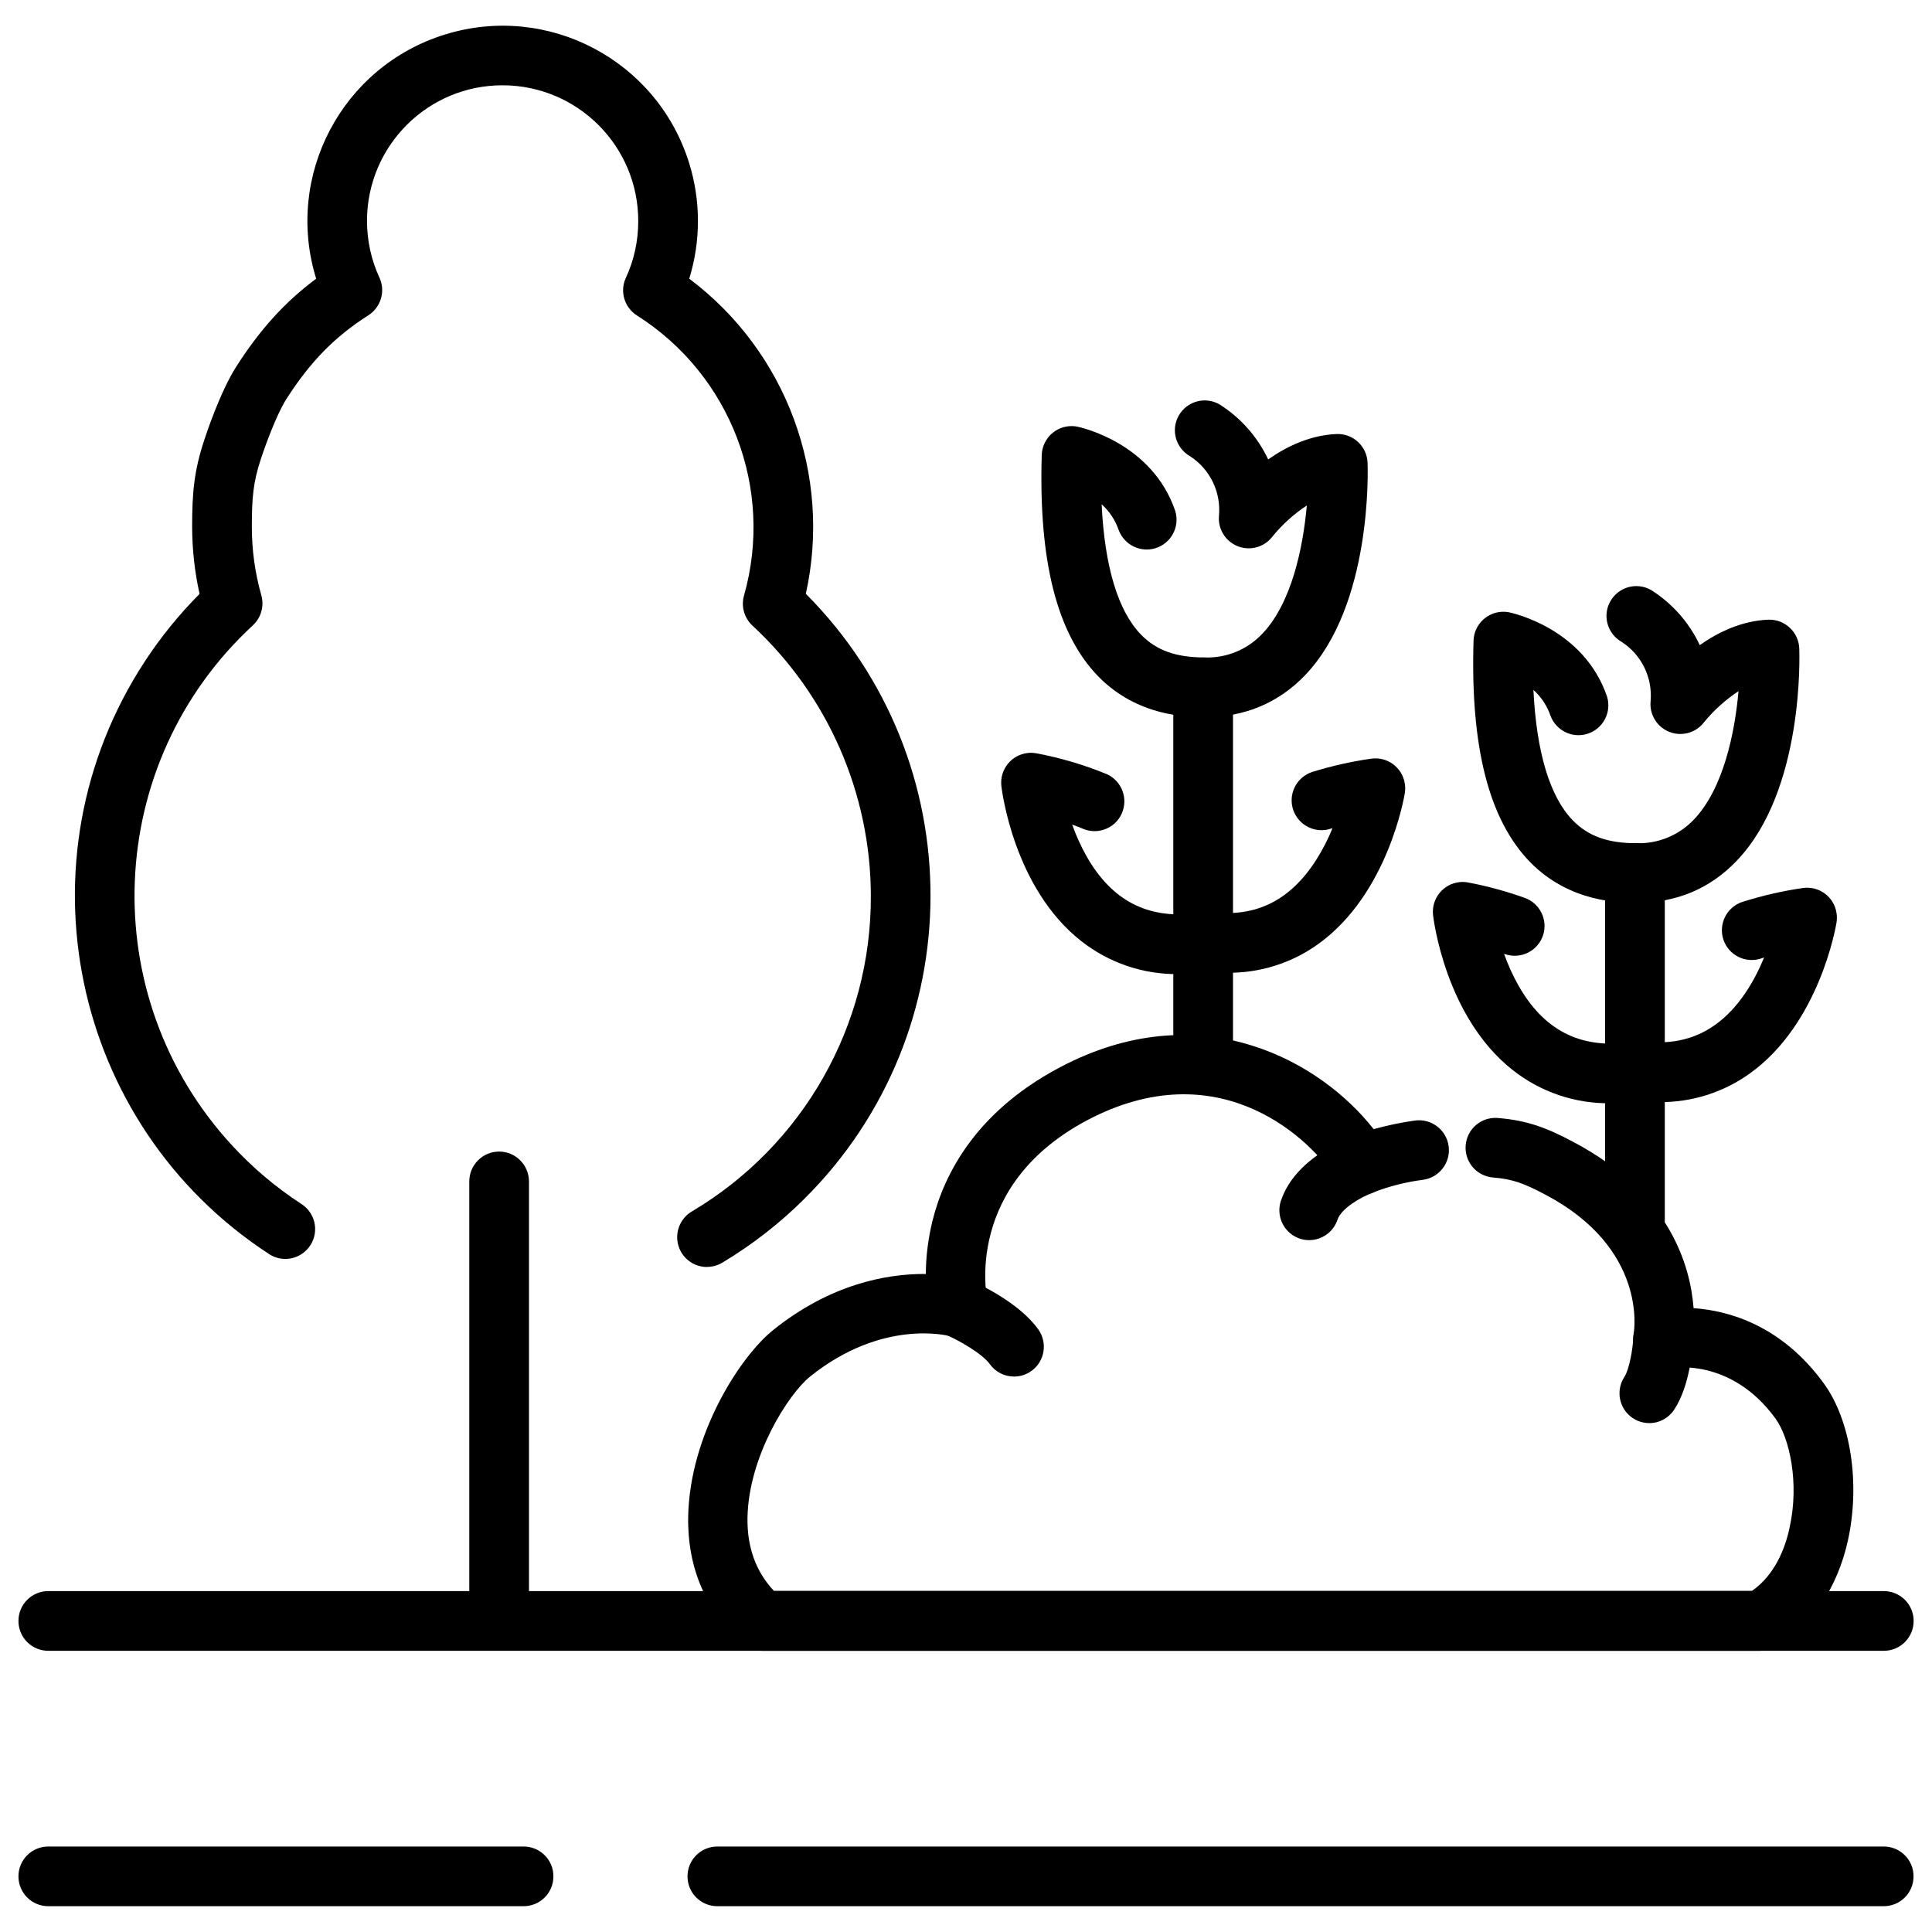
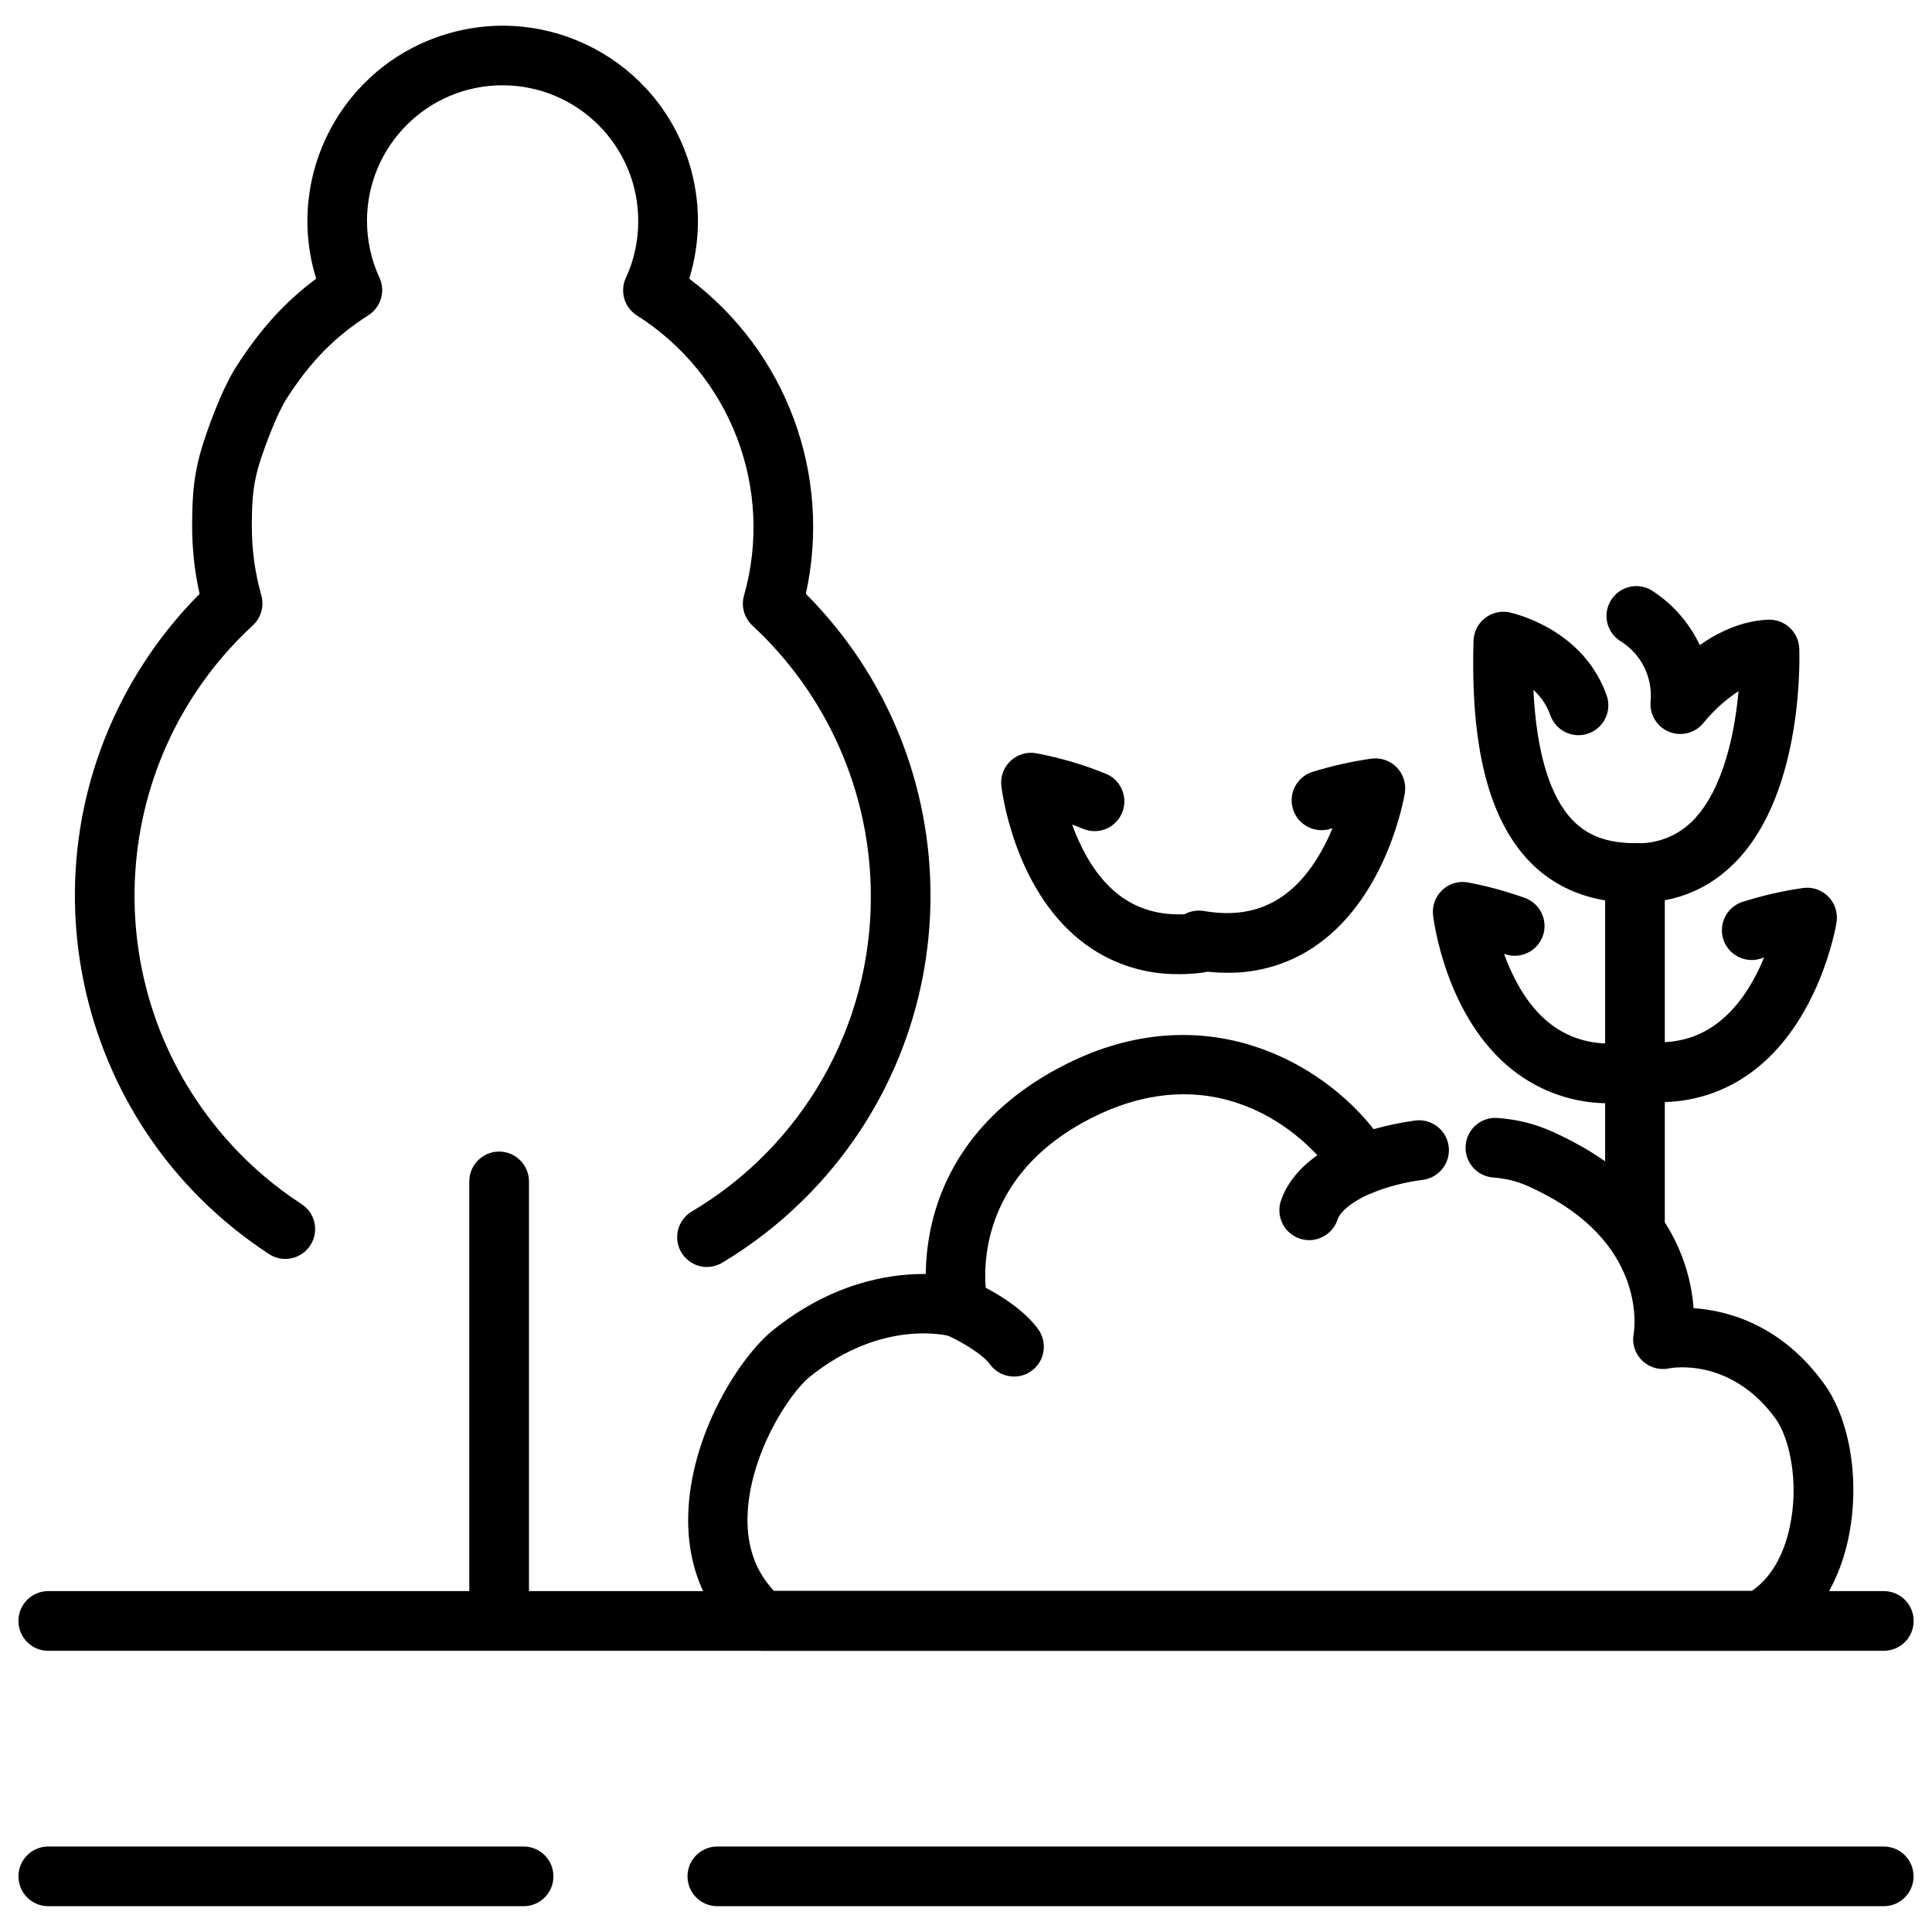
<svg xmlns="http://www.w3.org/2000/svg" id="Layer_1" viewBox="0 0 200 200">
-   <path d="M124.56,113.33c-1.71,0-3.09-1.37-3.1-3.08,0,0,0,0,0-.01v-39.08c0-1.71,1.39-3.09,3.09-3.09,1.7,0,3.08,1.38,3.09,3.09v39.08c0,1.7-1.38,3.08-3.08,3.09Z" />
  <path d="M169.25,129.39c-1.71,0-3.09-1.38-3.09-3.09v-35.94c0-1.71,1.39-3.09,3.09-3.09,1.7,0,3.08,1.38,3.09,3.09v35.94c0,1.71-1.38,3.09-3.09,3.09Z" />
  <path d="M104.98,142.5c-1,0-1.93-.47-2.51-1.28-.77-1.07-3.1-2.41-4.44-3-1.55-.71-2.22-2.55-1.51-4.1.69-1.5,2.43-2.19,3.96-1.57.82.35,4.98,2.26,7,5.06.99,1.39.68,3.32-.71,4.31-.52.38-1.15.58-1.79.58Z" />
  <path d="M135.53,128.38c-1.71,0-3.09-1.39-3.09-3.1,0-.33.05-.66.16-.97,1.48-4.45,6.82-6.43,7.42-6.64,1.62-.52,3.36.37,3.89,1.99.5,1.56-.3,3.24-1.84,3.83-1.23.44-3.24,1.63-3.61,2.77-.42,1.26-1.6,2.11-2.93,2.12h0Z" />
-   <path d="M170.74,147.32c-1.71,0-3.09-1.38-3.09-3.09,0-.6.18-1.2.51-1.7.5-.77.86-2.84.92-4.04.1-1.7,1.56-3,3.26-2.9,1.68.1,2.98,1.52,2.91,3.21-.03.77-.3,4.62-1.92,7.1-.57.88-1.54,1.42-2.59,1.42Z" />
  <path d="M195,170.89H5c-1.71,0-3.09-1.38-3.09-3.09,0-1.71,1.38-3.09,3.09-3.09h190.01c1.71,0,3.09,1.38,3.09,3.09,0,1.71-1.38,3.09-3.09,3.09h0Z" />
  <path d="M195,197.33h-120.74c-1.71,0-3.09-1.38-3.09-3.09,0-1.71,1.38-3.09,3.09-3.09h120.74c1.71,0,3.09,1.38,3.09,3.09,0,1.71-1.38,3.09-3.09,3.09h0Z" />
  <path d="M54.19,197.33H5c-1.71,0-3.09-1.38-3.09-3.09,0-1.71,1.38-3.09,3.09-3.09h49.2c1.71,0,3.09,1.38,3.09,3.09,0,1.71-1.38,3.09-3.09,3.09h0Z" />
  <path d="M73.21,131.16c-1.71.01-3.1-1.36-3.11-3.07,0-1.1.57-2.12,1.52-2.68,11.53-6.84,18.58-19.27,18.53-32.68-.02-10.62-4.47-20.76-12.26-27.97-.85-.79-1.19-1.99-.87-3.11,3.13-11.05-1.38-22.84-11.08-28.99-1.31-.83-1.8-2.5-1.15-3.9.85-1.83,1.28-3.83,1.28-5.85.02-7.75-6.24-14.05-14-14.08s-14.05,6.24-14.08,14c0,2.04.43,4.06,1.29,5.91.65,1.4.15,3.07-1.15,3.9-3.49,2.23-6.02,4.81-8.48,8.66-1.04,1.63-2.24,4.98-2.62,6.13-.83,2.49-.96,4.14-.96,7.12,0,2.39.33,4.77.98,7.07.32,1.12-.02,2.32-.87,3.11-15.46,14.28-16.42,38.38-2.15,53.85,2.12,2.3,4.51,4.32,7.13,6.03,1.45.9,1.9,2.8,1,4.25-.9,1.45-2.8,1.9-4.25,1-.05-.03-.09-.06-.13-.09C7.32,116.38,1.6,88.93,14.99,68.47c1.65-2.52,3.55-4.86,5.67-6.99-.51-2.27-.76-4.59-.77-6.92,0-3.55.19-5.81,1.27-9.05.15-.48,1.63-4.94,3.28-7.53,2.48-3.88,5.04-6.71,8.29-9.13-3.3-10.66,2.67-21.98,13.34-25.28,10.66-3.3,21.98,2.67,25.28,13.34,1.2,3.89,1.2,8.05,0,11.94,10.07,7.56,14.79,20.32,12.07,32.62,17.26,17.32,17.2,45.36-.13,62.61-2.55,2.54-5.41,4.77-8.5,6.62-.48.29-1.03.45-1.59.45h0Z" />
  <path d="M182.25,170.89h-103.33c-.74,0-1.46-.28-2.02-.77-3.8-3.28-5.75-7.81-5.66-13.1.15-8.47,5.33-16.54,8.78-19.32,5.98-4.81,11.81-5.82,15.63-5.82h.19c.01-1.85.25-3.7.69-5.5,1.2-4.84,4.58-11.59,13.87-16.24,14.22-7.11,26.32-.24,31.8,6.75,1.4-.39,2.82-.69,4.26-.89,1.69-.24,3.26.94,3.5,2.63s-.94,3.26-2.63,3.5h0c-1.74.22-3.44.65-5.08,1.27-1.42.62-3.08.09-3.89-1.23-2.46-4.08-11.79-13.2-25.22-6.51-13.61,6.81-10.95,18.87-10.92,18.99.39,1.66-.64,3.32-2.3,3.71-.52.12-1.06.11-1.57-.04-.26-.07-7.03-1.81-14.49,4.18-2.26,1.82-6.37,8.27-6.48,14.61-.05,3.07.87,5.59,2.74,7.58h101.24c2.38-1.65,3.45-4.43,3.9-6.56,1.02-4.62,0-9.26-1.46-11.28-4.71-6.47-10.94-5.21-11-5.2-1.67.36-3.31-.7-3.67-2.37-.09-.41-.09-.83-.01-1.24.06-.33,1.38-8.79-9.07-14.33-2.26-1.2-3.45-1.66-5.53-1.82-1.7-.16-2.95-1.66-2.79-3.36.15-1.67,1.6-2.91,3.27-2.8,3.16.25,5.16,1.04,7.94,2.52,9.86,5.23,12.04,12.7,12.38,17.17,3.6.25,9.09,1.75,13.48,7.79,2.79,3.83,3.79,10.35,2.5,16.24-1.1,5-3.78,8.91-7.55,11.01-.46.26-.97.4-1.5.41h0Z" />
-   <path d="M124.71,74.23c-1.71,0-6.9,0-11.02-4.21-4.26-4.39-6.18-11.88-5.85-22.91.05-1.7,1.47-3.05,3.18-3,.18,0,.35.03.52.06.31.07,7.71,1.65,10.12,8.72.5,1.63-.42,3.36-2.05,3.86-1.56.48-3.22-.34-3.8-1.87-.35-1.03-.96-1.95-1.77-2.68.31,6.43,1.69,11.04,4.08,13.5,1.59,1.63,3.62,2.36,6.59,2.36,2.24.08,4.4-.81,5.94-2.43,3.07-3.18,4.25-9,4.63-13.3-1.35.89-2.55,1.97-3.57,3.23-1.04,1.35-2.98,1.6-4.33.56-.84-.65-1.29-1.68-1.19-2.73.22-2.46-.94-4.84-3.01-6.17-1.48-.85-2-2.73-1.15-4.21s2.73-2,4.21-1.15c2.19,1.38,3.94,3.36,5.04,5.7,1.92-1.35,4.36-2.52,7.09-2.63,1.71-.06,3.14,1.27,3.2,2.98,0,0,0,0,0,0,.02.6.52,14.71-6.48,22-2.76,2.87-6.26,4.33-10.38,4.33h0Z" />
  <path d="M127.05,100.7c-1.12,0-2.24-.1-3.35-.29-1.69-.23-2.88-1.78-2.65-3.47.23-1.69,1.78-2.88,3.47-2.65.07,0,.14.02.2.03,4.98.84,8.77-.93,11.58-5.38.64-1.02,1.19-2.09,1.64-3.21l-.13.04c-1.61.56-3.37-.3-3.93-1.91-.56-1.61.3-3.37,1.91-3.93.05-.02.11-.04.16-.05,1.95-.6,3.95-1.05,5.98-1.34,1.69-.25,3.26.92,3.5,2.61.05.31.04.63,0,.94-.07.43-1.77,10.47-8.96,15.63-2.74,1.98-6.05,3.02-9.43,2.98h0Z" />
  <path d="M122.04,100.84c-3.68.05-7.26-1.16-10.15-3.45-6.95-5.48-8.18-15.59-8.23-16.02-.19-1.69,1.02-3.23,2.72-3.42.31-.04.63-.02.94.04,2.49.47,4.93,1.19,7.28,2.16,1.55.72,2.22,2.55,1.51,4.1-.68,1.47-2.38,2.16-3.89,1.59-.4-.17-.81-.33-1.23-.48.4,1.13.9,2.23,1.49,3.28,2.61,4.6,6.31,6.51,11.33,5.91,1.7-.17,3.21,1.07,3.37,2.77.16,1.64-1,3.12-2.64,3.36-.83.11-1.66.16-2.5.17Z" />
  <path d="M169.41,93.45c-1.71,0-6.9,0-11.02-4.21-4.26-4.39-6.18-11.88-5.85-22.91.05-1.7,1.47-3.05,3.18-3,.18,0,.35.03.52.06.31.07,7.71,1.65,10.12,8.72.5,1.63-.42,3.36-2.05,3.86-1.56.48-3.22-.34-3.8-1.87-.35-1.03-.96-1.95-1.77-2.68.31,6.43,1.69,11.05,4.08,13.51,1.59,1.63,3.62,2.36,6.59,2.36,2.23.07,4.39-.82,5.93-2.44,3.07-3.2,4.25-9.01,4.63-13.3-1.35.89-2.56,1.98-3.58,3.23-1.04,1.35-2.98,1.6-4.33.56-.84-.65-1.29-1.68-1.19-2.73.22-2.46-.94-4.84-3.01-6.17-1.48-.85-2-2.73-1.15-4.21s2.73-2,4.21-1.15h0c2.19,1.38,3.94,3.36,5.04,5.7,1.92-1.35,4.36-2.52,7.09-2.63,1.7-.06,3.13,1.26,3.21,2.96.02.6.52,14.71-6.48,22-2.76,2.89-6.24,4.35-10.37,4.35h0Z" />
  <path d="M171.74,114.08c-1.12,0-2.24-.1-3.35-.29-1.69-.23-2.88-1.78-2.65-3.47.23-1.69,1.78-2.88,3.47-2.65.07,0,.14.02.2.03,3.22.54,5.89,0,8.16-1.62,2.47-1.77,4.06-4.56,5.05-6.96l-.3.1c-1.62.54-3.37-.33-3.91-1.94s.33-3.37,1.94-3.91c.02,0,.05-.02.07-.02,2.03-.64,4.1-1.12,6.2-1.42,1.69-.25,3.26.92,3.5,2.61.05.31.04.63,0,.94-.07.43-1.77,10.47-8.96,15.63-2.74,1.98-6.05,3.02-9.43,2.98h0Z" />
  <path d="M166.73,114.21c-3.68.05-7.26-1.16-10.15-3.45-6.95-5.48-8.18-15.59-8.23-16.02-.19-1.69,1.02-3.23,2.72-3.42.31-.04.63-.02.94.04,1.96.37,3.89.9,5.78,1.57,1.62.55,2.48,2.3,1.94,3.91-.55,1.62-2.3,2.48-3.91,1.94-.04-.01-.08-.03-.12-.04.4,1.13.9,2.23,1.49,3.28,2.61,4.6,6.31,6.51,11.33,5.91,1.7-.17,3.21,1.07,3.37,2.77.16,1.64-1,3.12-2.64,3.36-.84.11-1.68.16-2.52.16h0Z" />
  <path d="M51.67,170.22c-1.71,0-3.09-1.38-3.09-3.09v-44.83c0-1.71,1.39-3.09,3.09-3.09,1.7,0,3.08,1.38,3.09,3.09v44.83c0,1.71-1.38,3.09-3.09,3.09Z" />
</svg>